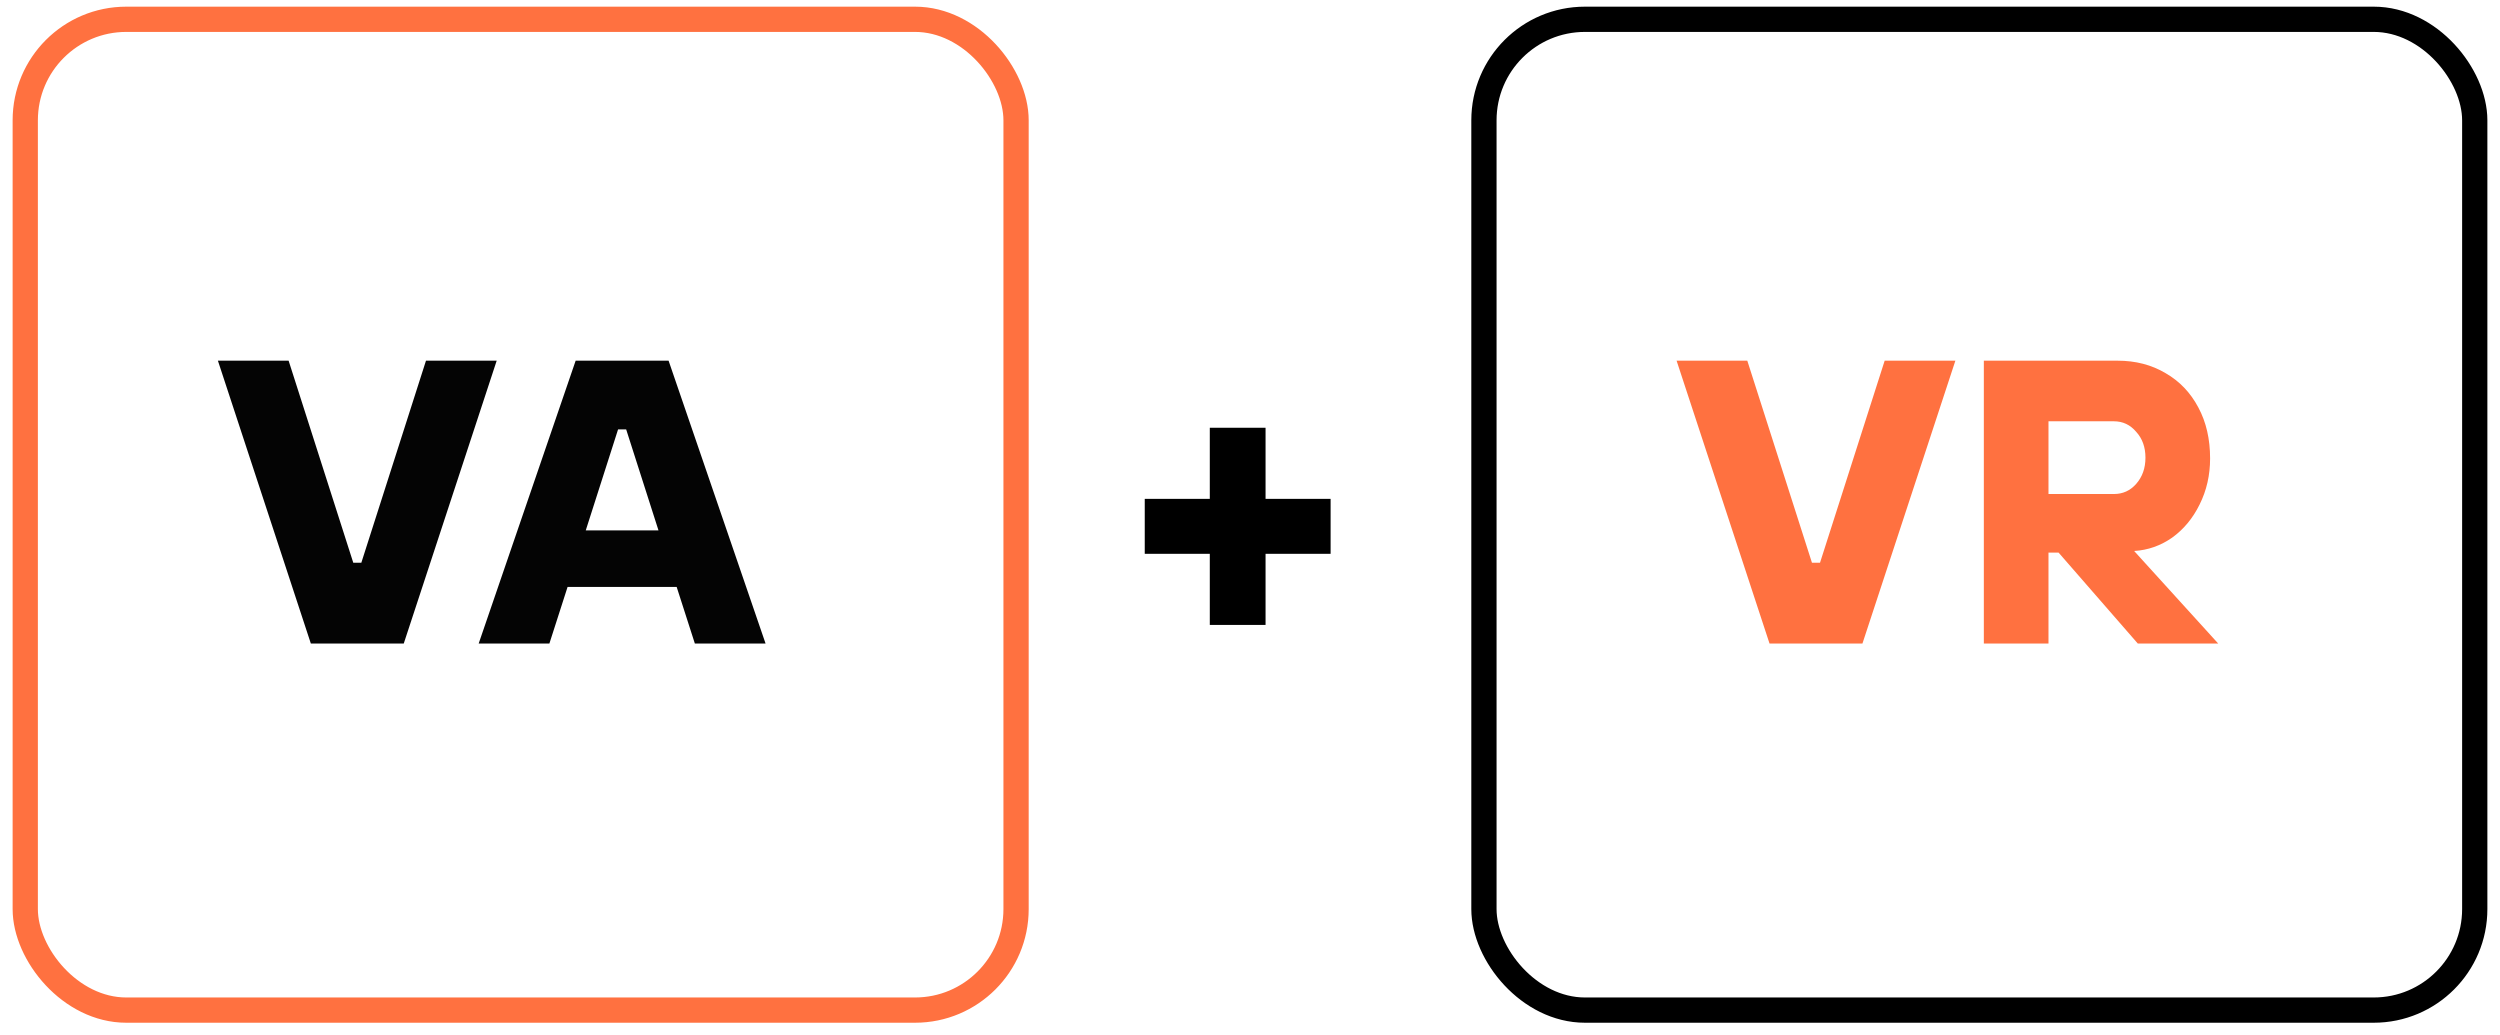
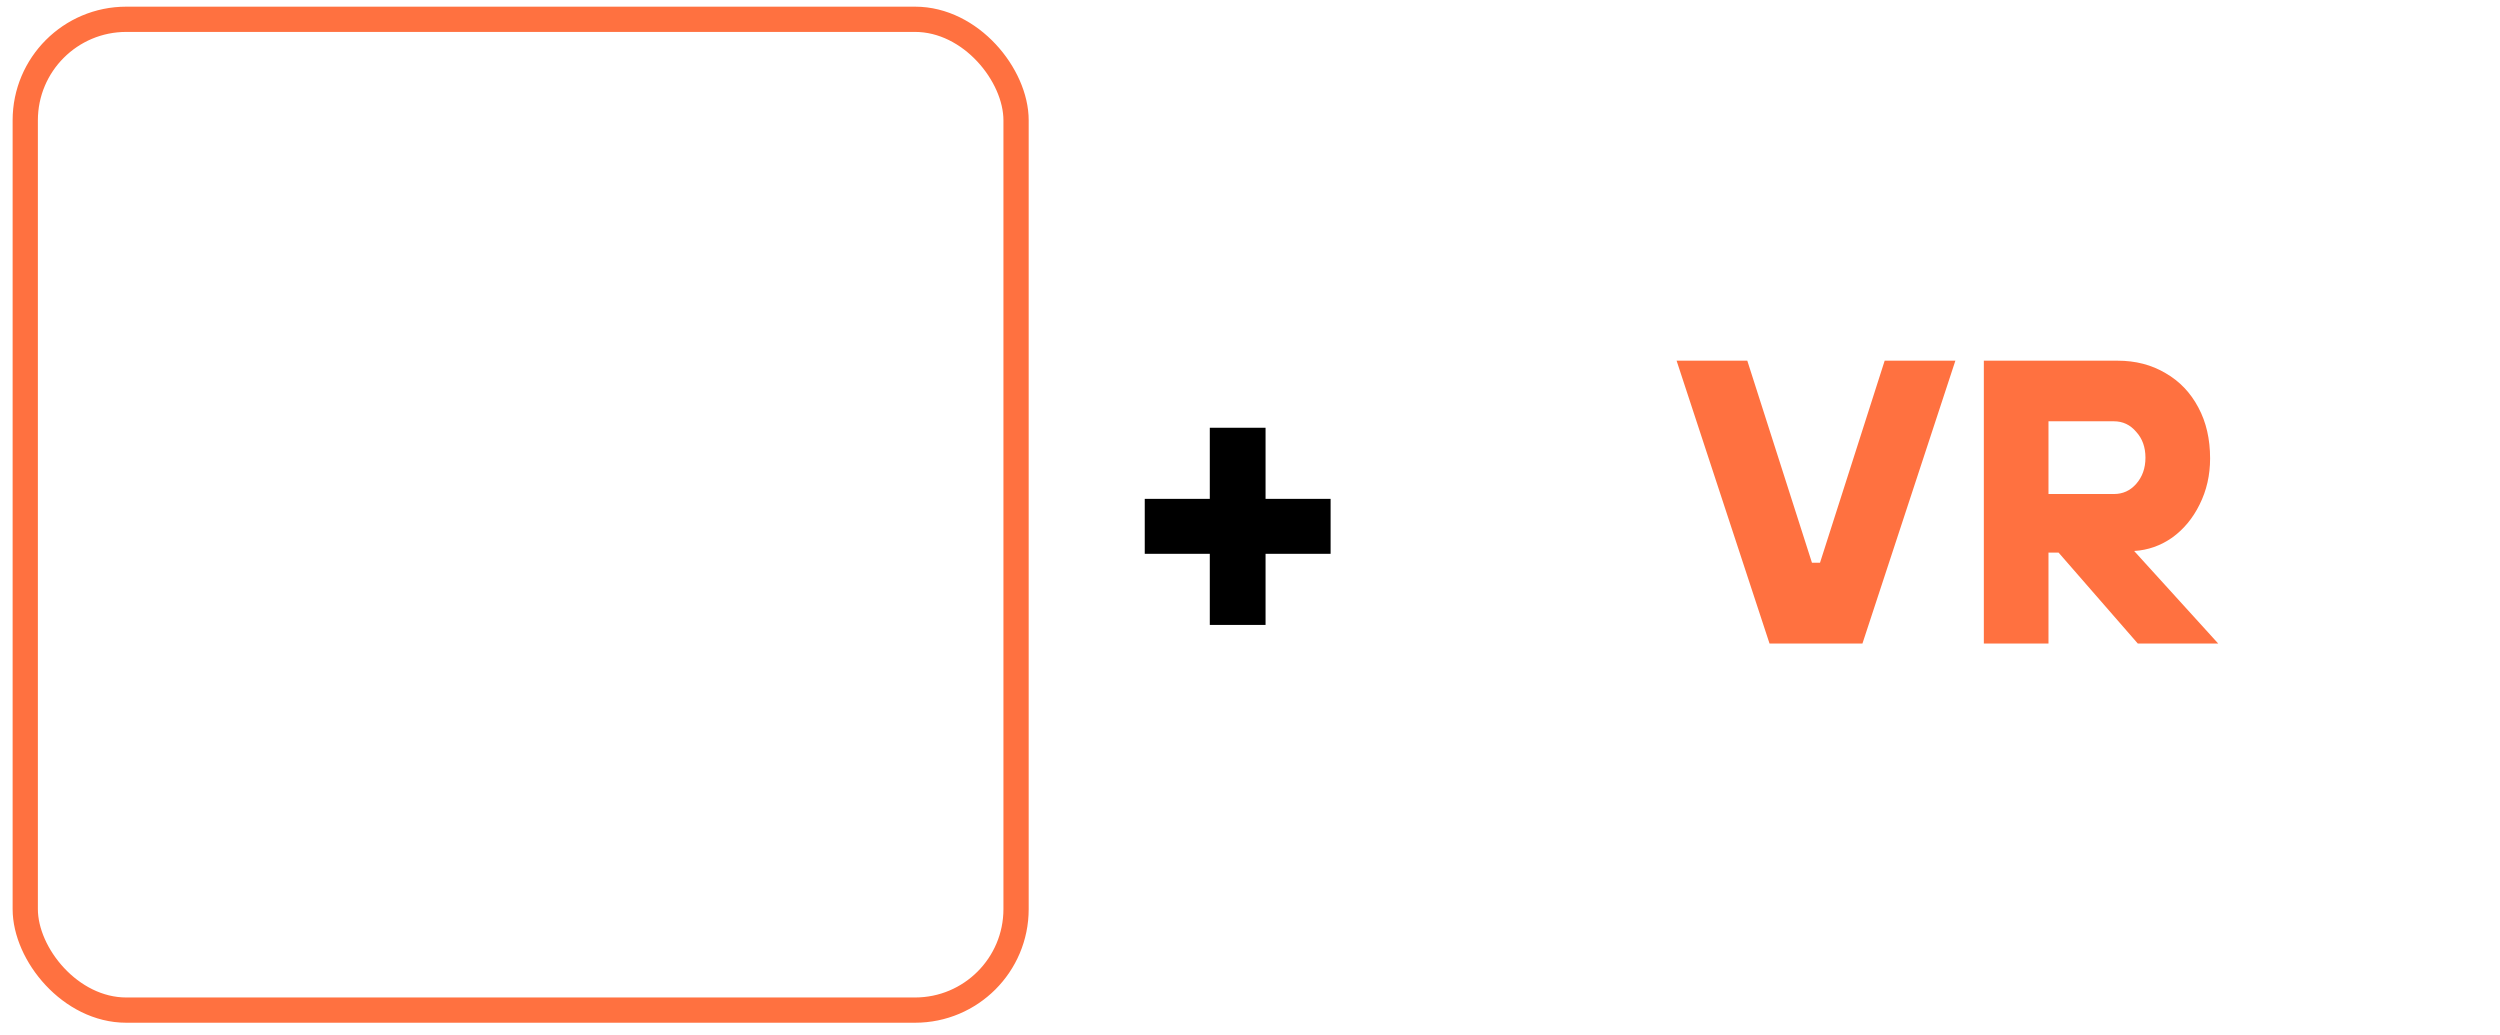
<svg xmlns="http://www.w3.org/2000/svg" width="99" height="41" viewBox="0 0 99 41" fill="none">
  <rect x="1" y="0.764" width="39.236" height="39.236" rx="4" stroke="#FF7140" />
-   <rect x="58.764" y="0.764" width="39.236" height="39.236" rx="4" stroke="black" />
-   <path d="M15.989 25.483H12.309L8.629 14.283H11.429L13.989 22.283H14.309L16.869 14.283H19.669L15.989 25.483ZM30.316 25.483H27.516L26.796 23.243H22.476L21.756 25.483H18.956L22.796 14.283H26.476L30.316 25.483ZM24.476 17.003L23.196 21.003H26.076L24.796 17.003H24.476Z" fill="#040404" />
  <path d="M50.116 24.747H47.908V21.931H45.332V19.755H47.908V16.939H50.116V19.755H52.692V21.931H50.116V24.747Z" fill="black" />
  <path d="M73.753 25.483H70.073L66.393 14.283H69.193L71.753 22.283H72.073L74.633 14.283H77.433L73.753 25.483ZM87.84 25.483H84.656L81.52 21.883H81.12V25.483H78.56V14.283H83.856C84.571 14.283 85.205 14.448 85.76 14.779C86.315 15.099 86.747 15.553 87.056 16.139C87.365 16.715 87.52 17.387 87.52 18.155C87.52 18.817 87.381 19.424 87.104 19.979C86.837 20.523 86.475 20.96 86.016 21.291C85.557 21.611 85.056 21.787 84.512 21.819L87.84 25.483ZM81.12 19.563H83.712C84.064 19.563 84.357 19.43 84.592 19.163C84.837 18.886 84.96 18.539 84.96 18.123C84.96 17.707 84.837 17.366 84.592 17.099C84.357 16.822 84.064 16.683 83.712 16.683H81.12V19.563Z" fill="#FF7140" />
</svg>